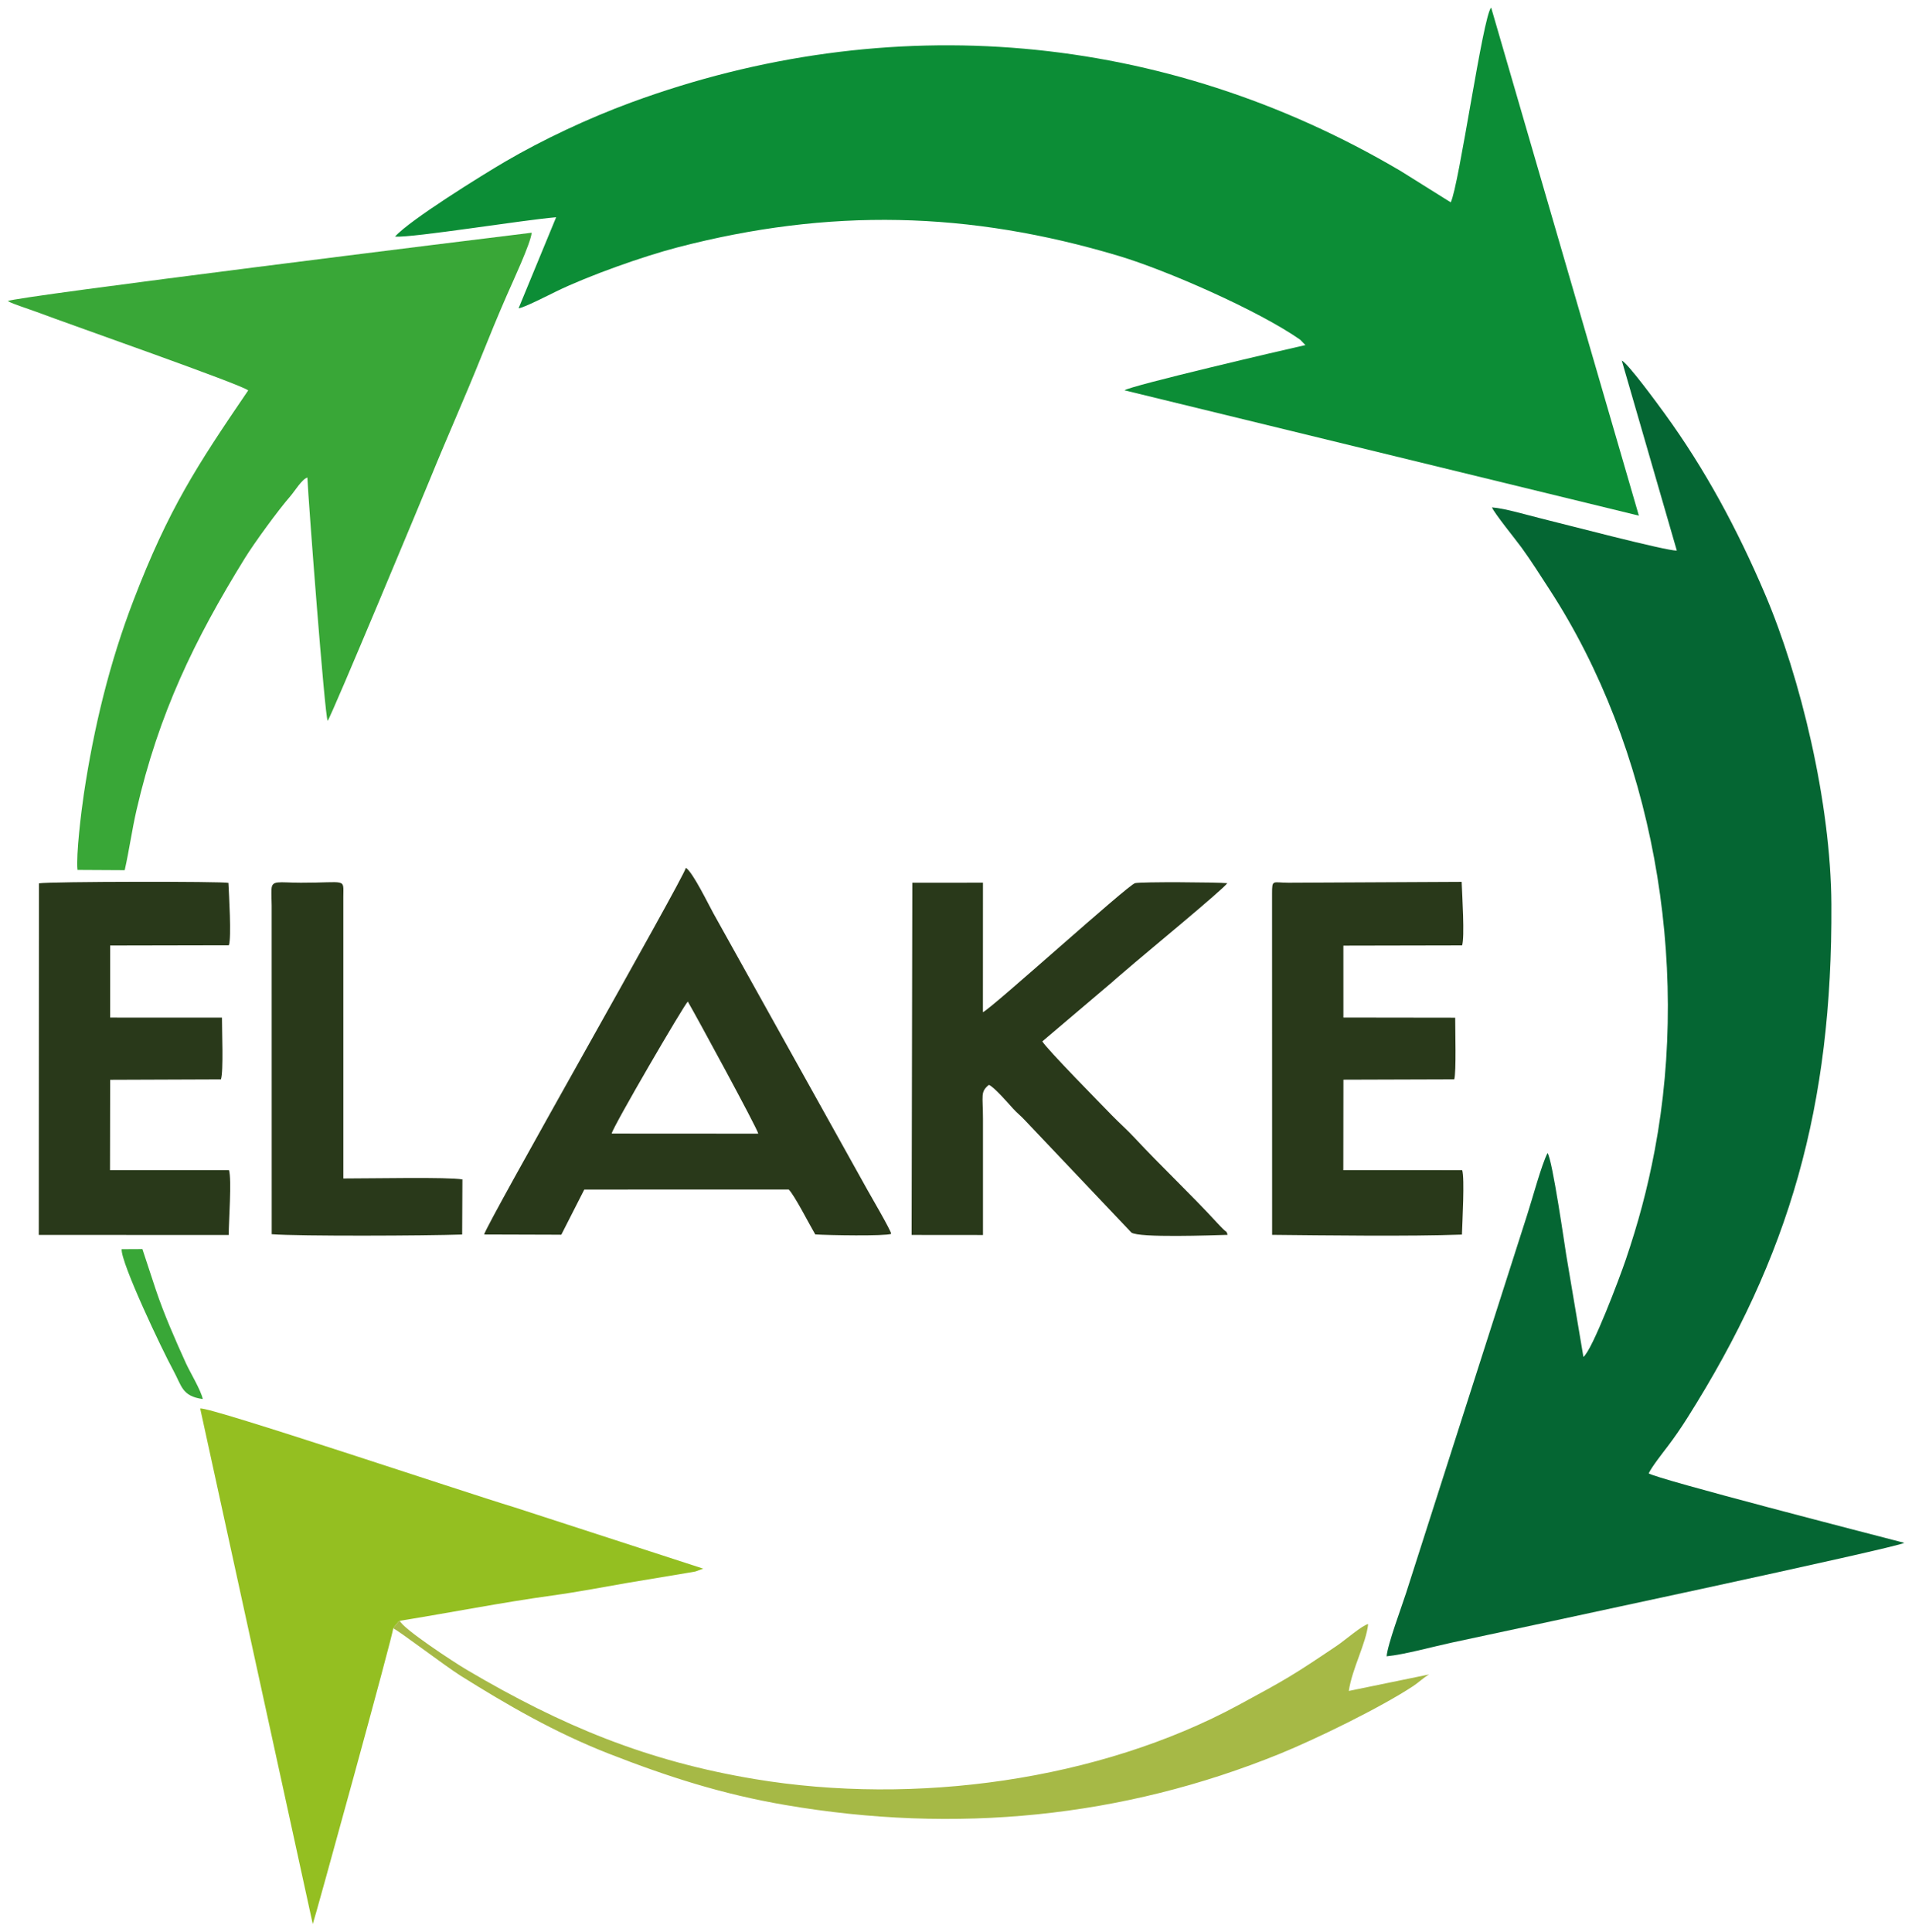
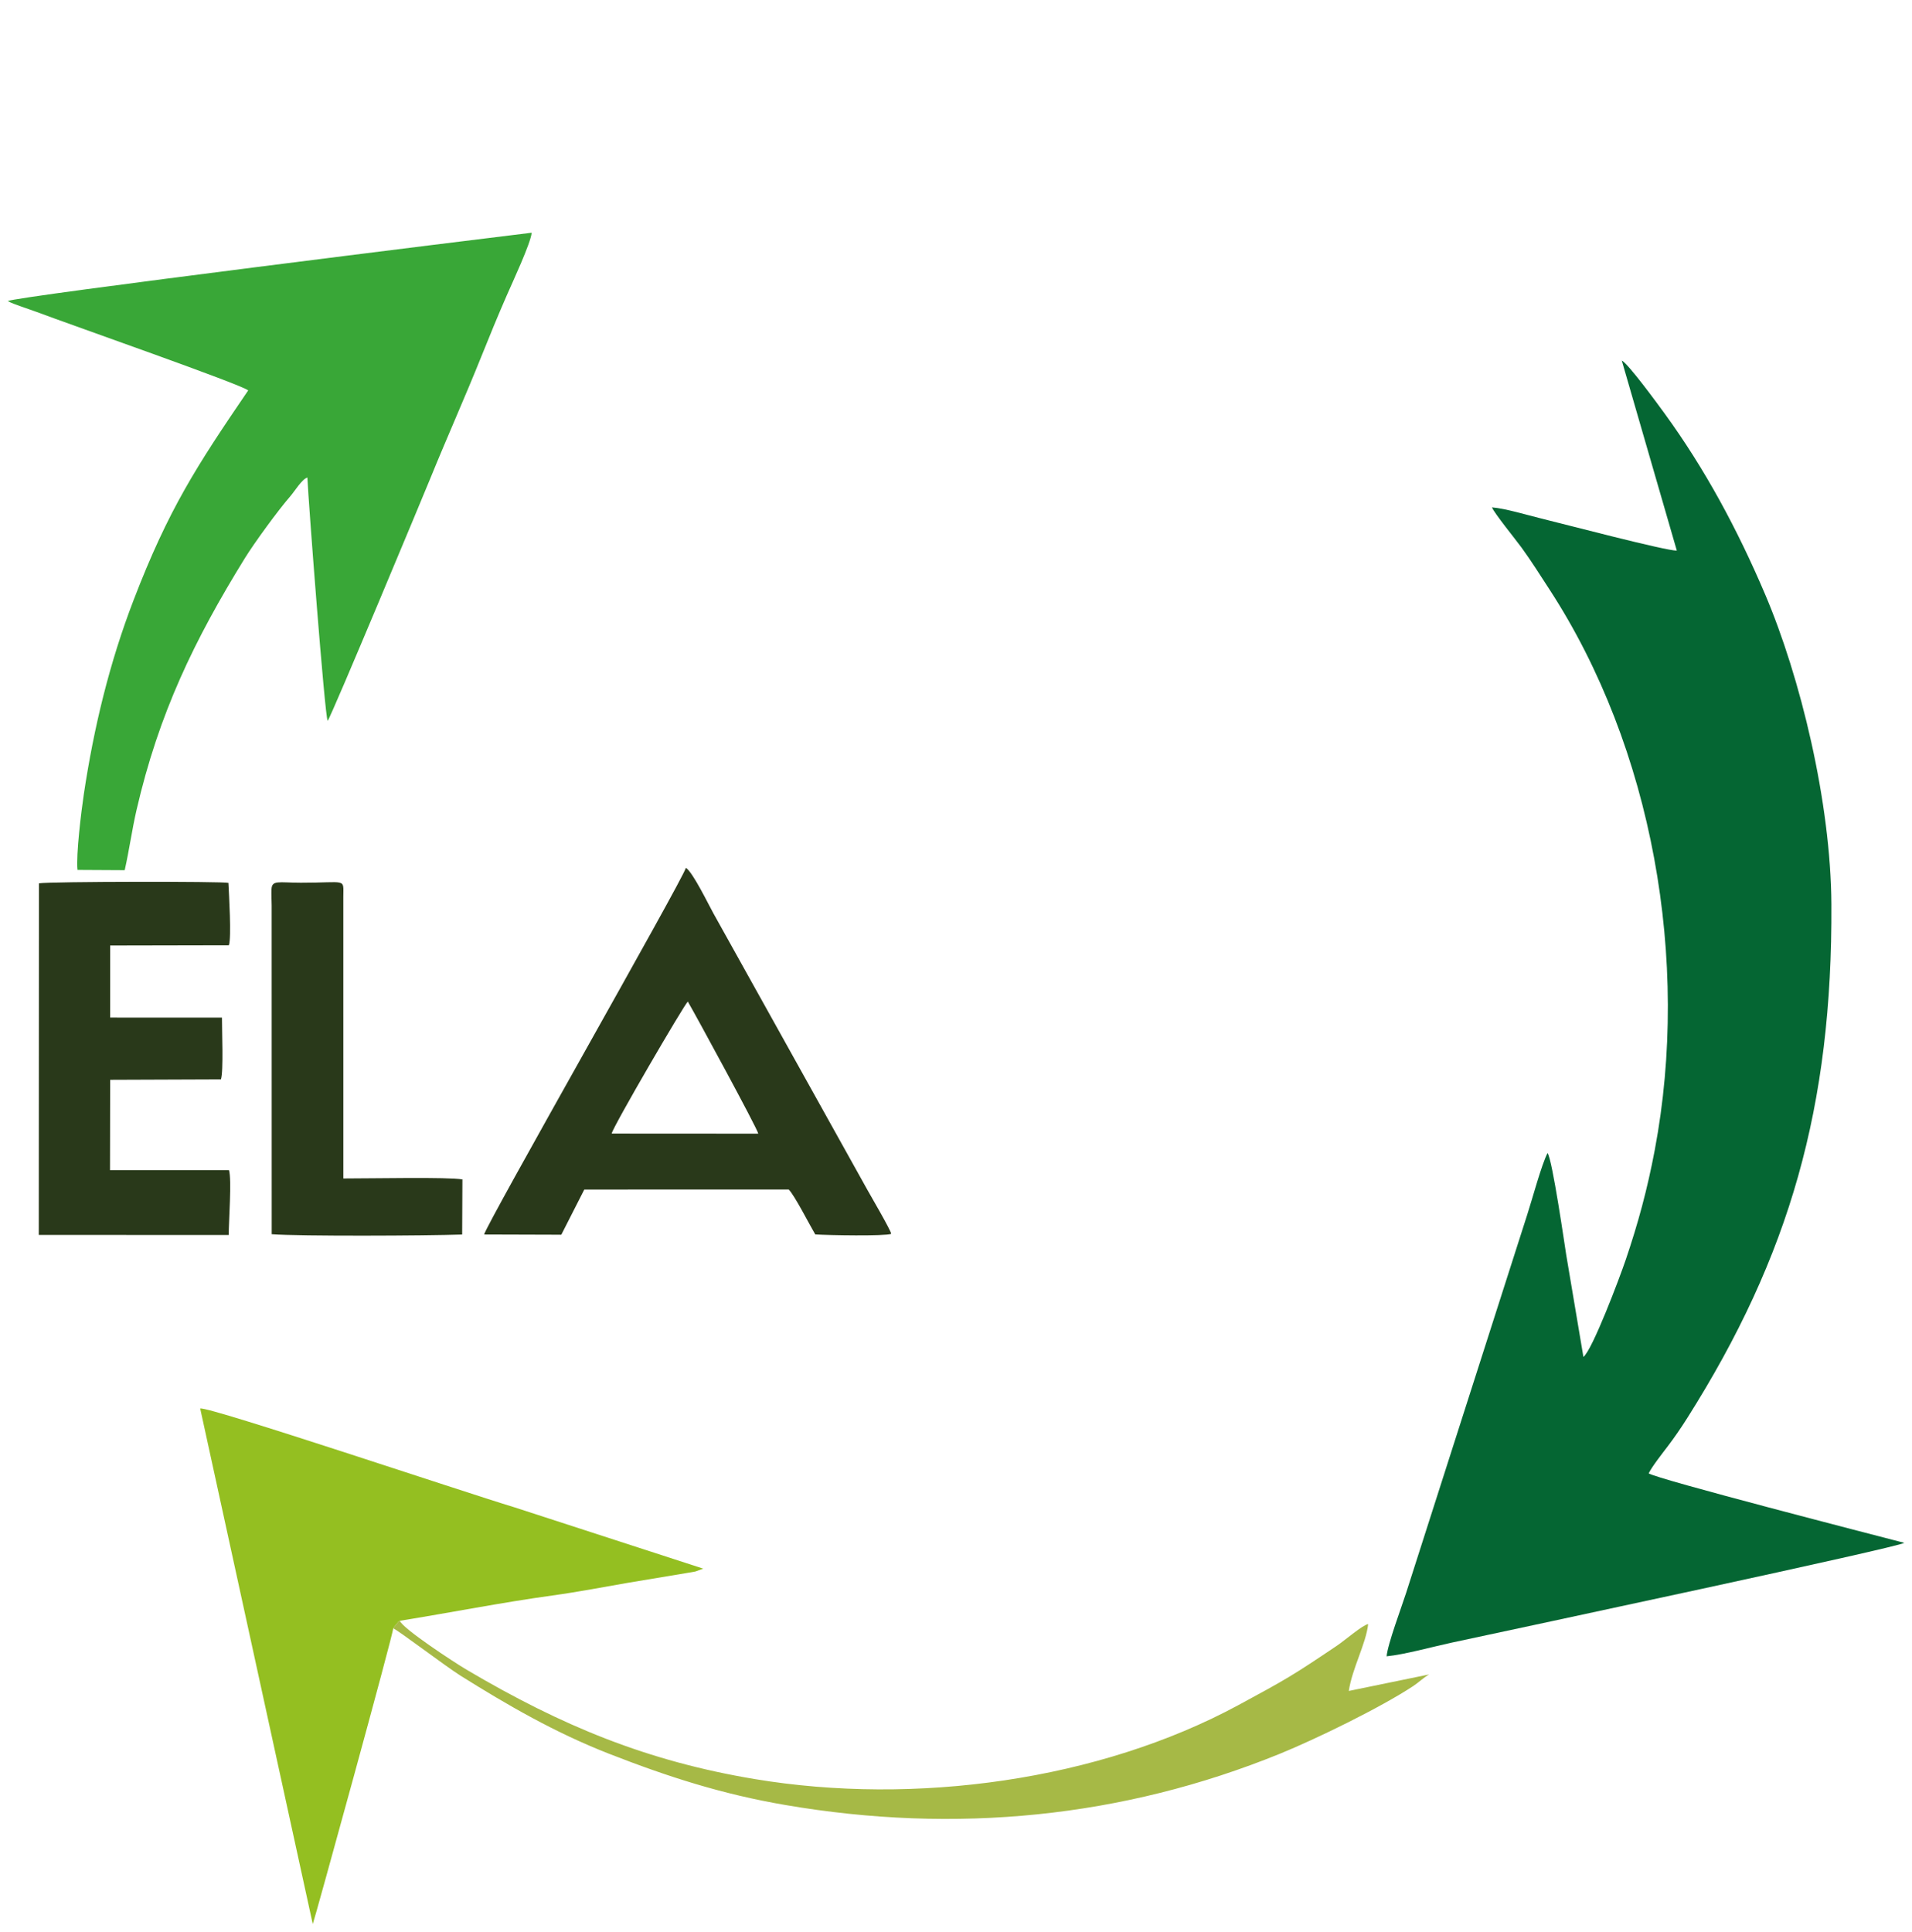
<svg xmlns="http://www.w3.org/2000/svg" xml:space="preserve" width="880px" height="889px" version="1.0" style="shape-rendering:geometricPrecision; text-rendering:geometricPrecision; image-rendering:optimizeQuality; fill-rule:evenodd; clip-rule:evenodd" viewBox="0 0 880 889.13">
  <defs>
    <style type="text/css">
   
    .fil1 {fill:#056633}
    .fil0 {fill:#0C8D36}
    .fil4 {fill:#29391A}
    .fil2 {fill:#39A737}
    .fil3 {fill:#94BF21}
    .fil5 {fill:#A6B946}
   
  </style>
  </defs>
  <g id="Layer_x0020_1">
    <g id="_2725298548448">
-       <path class="fil0" d="M667.73 93.13l-23.08 -14.44c-109.04,-64.37 -235.36,-75.2 -354.21,-31.52 -19.83,7.29 -40.93,17.27 -57.87,27.17 -10.37,6.06 -44.35,27.13 -50.8,34.59 8.68,0.5 59.13,-7.71 74.17,-8.93l-17.29 41.9c2.32,-0.16 14.03,-6.16 17.36,-7.78 14.85,-7.22 39.87,-16.11 55.86,-20.27 69.58,-18.12 134.08,-16.74 203.15,3.98 21.69,6.5 64.02,24.97 83.44,38.55l2.38 2.46c-9.46,2.1 -80.58,18.7 -83.27,20.82l236.77 57.69 -68 -233.86c-3.77,3.66 -14.79,82.1 -18.61,89.64z" />
      <path class="fil1" d="M771.81 253.44c-4.76,0.18 -51.71,-12.16 -62.81,-14.88 -6.29,-1.54 -16.12,-4.52 -22.28,-5.02 1.02,2.66 10.98,14.88 13.6,18.49 4.43,6.1 8.56,12.66 12.89,19.32 47.38,72.84 64.89,170.9 48.44,258 -3.4,18.02 -7.71,33.88 -13.34,50.45 -2.86,8.42 -15.29,41.41 -19.5,44.78l-7.92 -47.02c-0.44,-2.6 -6.42,-44.34 -8.6,-46.81 -2.75,5.22 -7.08,21.44 -9.36,28.4l-55.69 173.91c-1.98,6.21 -8.61,23.9 -9.01,29.32 8.28,-0.81 21.2,-4.41 29.94,-6.29 32.28,-6.92 205.39,-43.81 208.35,-45.93 -13.54,-3.52 -114.04,-29.38 -117.66,-31.99 1.5,-3.14 6.44,-9.37 8.81,-12.51 3.12,-4.12 6.02,-8.33 8.96,-12.98 47.12,-74.53 66.84,-143.46 66.33,-236.44 -0.26,-47.03 -14.3,-104.61 -30.5,-142.66 -12.76,-30 -27.74,-57.77 -46.3,-83.29 -2.88,-3.96 -16.7,-22.88 -19.69,-24.34l25.34 87.49z" />
      <path class="fil2" d="M3.49 138.58c2.63,1.48 9.97,3.75 13.38,5.03 15.84,5.97 94.94,33.62 97.31,36.1 -23.69,34.77 -36.59,54.48 -52.75,96.51 -11.04,28.7 -18.29,58.49 -22.93,89.49 -1.13,7.56 -3.62,27.68 -2.89,34.71l21.73 0.12c2.07,-9.17 3.35,-18.61 5.44,-27.68 10.24,-44.44 26.65,-78.36 49.92,-116.01 4.34,-7.01 15.24,-21.97 20.9,-28.47 1.9,-2.18 5.35,-7.91 7.83,-8.57 0.49,11.21 8.01,109.71 9.33,111.99 1.68,-1.93 45.46,-107.17 47.29,-111.67 7.72,-18.98 15.89,-37.18 23.45,-56.02 3.8,-9.47 7.6,-18.73 11.7,-28.12 2.54,-5.85 11.06,-24.03 11.48,-28.87 -23.47,2.82 -237.95,29.41 -241.19,31.46z" />
      <path class="fil3" d="M180.93 749.52c0.91,-1.22 0.66,-0.97 1.49,-1.92 1.53,-1.77 0,-0.36 1.58,-1.57 23.16,-3.72 47.02,-8.45 70.28,-11.65 11.4,-1.57 23.9,-3.96 35.21,-5.92l26.51 -4.41c1.5,-0.28 2.55,-0.41 4.04,-0.7l3.61 -1.32 -86.99 -28.25c-23.18,-7 -139.57,-46.13 -144.58,-45.49l51.83 237.35c0.42,-0.55 37.1,-133.59 37.02,-136.12z" />
-       <path class="fil4" d="M419.57 568.43l32.85 0.03 0 -53.47c0,-10.82 -1.31,-12.35 2.71,-15.64 2.32,0.87 8.94,8.5 11.04,10.83 1.86,2.06 3.71,3.47 5.52,5.43l49.05 51.73c3.48,2.52 37.17,1.24 44.3,1.05 -0.79,-2.22 -0.21,-0.81 -2.15,-2.74 -1.07,-1.08 -1.67,-1.68 -2.69,-2.79 -11.76,-12.83 -25.77,-26 -37.83,-38.96 -3.62,-3.9 -7.11,-6.92 -10.67,-10.58 -4.69,-4.83 -30.19,-30.76 -31.96,-33.98l31.97 -27.13c3.78,-3.39 6.66,-5.66 10.69,-9.19 3.37,-2.94 41.03,-34.04 42.48,-36.5 -4.35,-0.44 -39.65,-0.7 -42.46,-0.01 -3.25,0.78 -66.22,57.84 -70.03,59.39l0.02 -59.6 -32.52 0.01 -0.32 162.12z" />
      <path class="fil4" d="M281.5 521.77c0.58,-3.17 33.32,-59.25 35.05,-60.76 3.69,6.3 31.84,58.09 32.44,60.8l-67.49 -0.04zm-58.69 46.45l35.5 0.11 10.58 -20.78 94.14 -0.02c2.77,2.88 9.45,16.03 12.18,20.66 5.8,0.4 32.16,0.85 34.95,-0.25 0.1,-1.22 -9.75,-18.1 -11.21,-20.72l-70.62 -126.81c-2.13,-3.81 -9.53,-19.09 -12.67,-20.94 -1.5,5.63 -92.26,164.67 -92.85,168.75z" />
-       <path class="fil4" d="M585.49 411.46l0.03 156.93c24.68,0.24 62.77,0.76 87.37,-0.12 0.17,-5.67 1.32,-26.08 0.12,-29.64l-54.72 -0.02 0.05 -41.64 51.01 -0.16c0.99,-3.23 0.42,-23.05 0.44,-28.38l-51.46 -0.07 -0.01 -33.09 54.64 -0.11c1.28,-3.71 0.03,-23.17 -0.2,-29.24l-79.76 0.39c-7.3,0 -7.51,-1.73 -7.51,5.15z" />
      <path class="fil4" d="M17.86 406.59l-0.07 161.83 87.43 0.03c0,-6.37 1.44,-25.52 0.13,-29.84l-54.78 0 0.07 -41.59 50.99 -0.19c1.26,-3.79 0.43,-23.02 0.48,-28.43l-51.48 -0.02 0.01 -33.17 54.66 -0.11c1.25,-3.57 0.03,-23.5 -0.22,-28.71 -2.29,-0.74 -82.04,-0.66 -87.22,0.2z" />
      <path class="fil4" d="M124.99 416.94l0.02 151.16c13.02,0.97 70.62,0.72 87.67,0.14l0.11 -25.36c-6.72,-1.17 -41.17,-0.43 -54.81,-0.44l-0.01 -129.61c0,-8.82 1.85,-6.49 -19.55,-6.52 -10.28,-0.02 -13.29,-1.34 -13.51,3.02 -0.11,2.26 0.07,5.25 0.08,7.61z" />
      <path class="fil5" d="M180.93 749.52c1.95,0.61 24.11,17.47 30.97,21.77 21.83,13.67 43.49,26.21 68.36,35.94 27.33,10.68 52.13,18.63 81.2,23.6 78.4,13.42 155.28,5.84 227.61,-23.58 16.24,-6.6 46.26,-21.17 61.41,-31.18 2.46,-1.63 4.58,-3.75 7.3,-5.34l-36.96 7.6c1.51,-10.31 7.93,-21.73 8.91,-30.77 -2.42,0.3 -10.8,7.53 -14.34,9.91 -20.03,13.5 -23.09,15.33 -45.34,27.35 -64.31,34.76 -148.99,46.35 -222.65,34.08 -49.53,-8.25 -88.66,-24.36 -132.71,-50.37 -5.9,-3.48 -29.5,-18.99 -30.69,-22.5 -1.58,1.21 -0.05,-0.2 -1.58,1.57 -0.83,0.95 -0.58,0.7 -1.49,1.92z" />
-       <path class="fil2" d="M93.27 643.97c-0.74,-3.87 -5.89,-12.41 -7.73,-16.45 -5,-11.01 -10.04,-22.43 -13.94,-34.04l-6.11 -18.53 -9.56 0.05c-0.41,6.25 18.74,46.57 23.72,55.66 3.99,7.27 3.96,11.98 13.62,13.31z" />
    </g>
  </g>
</svg>